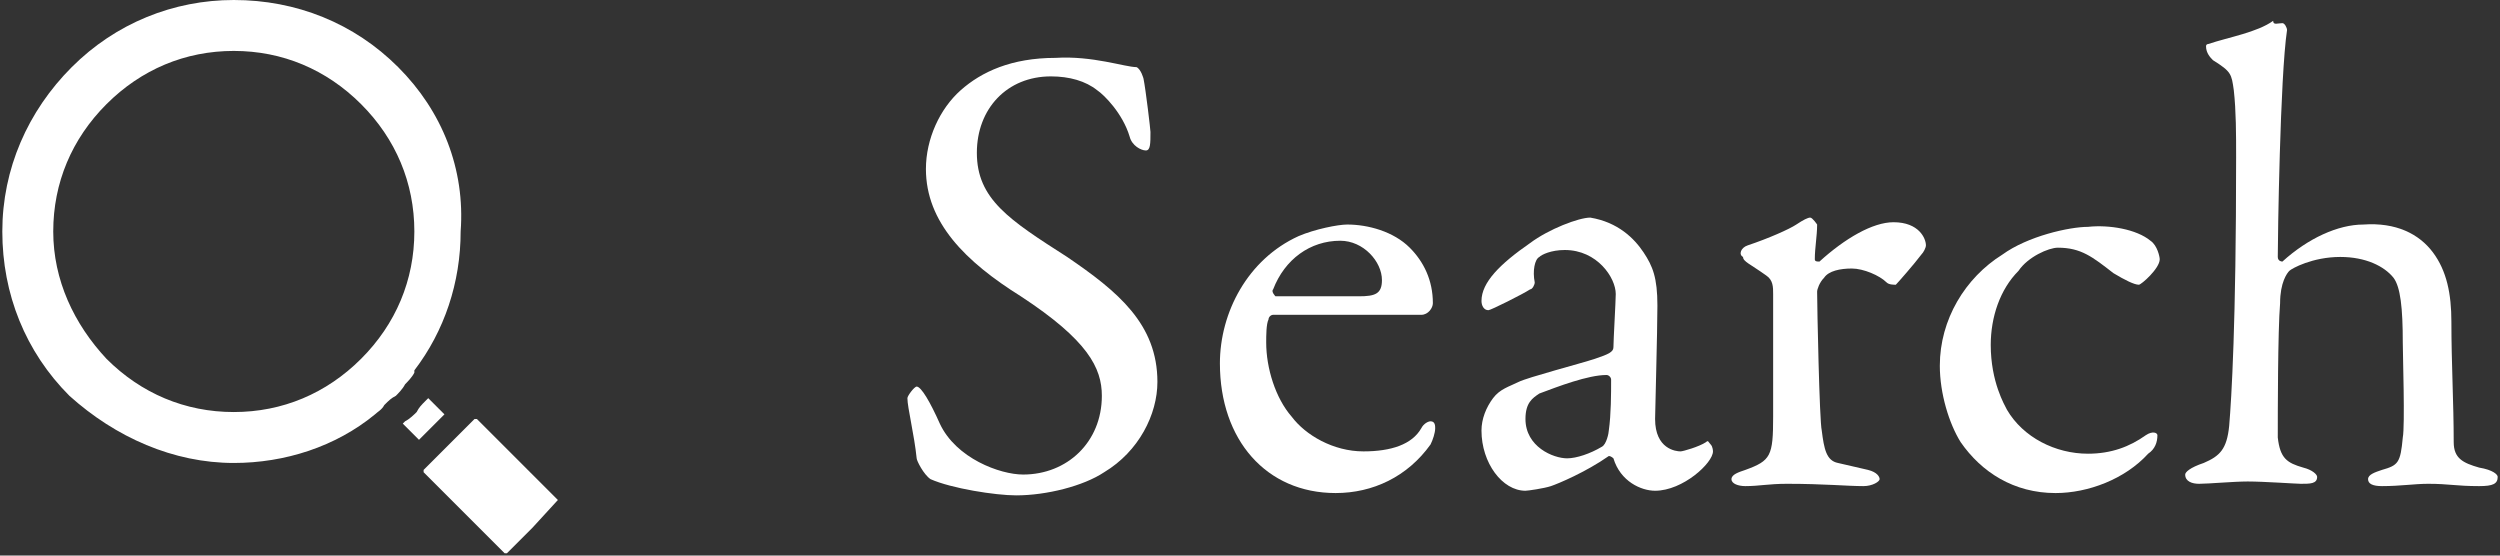
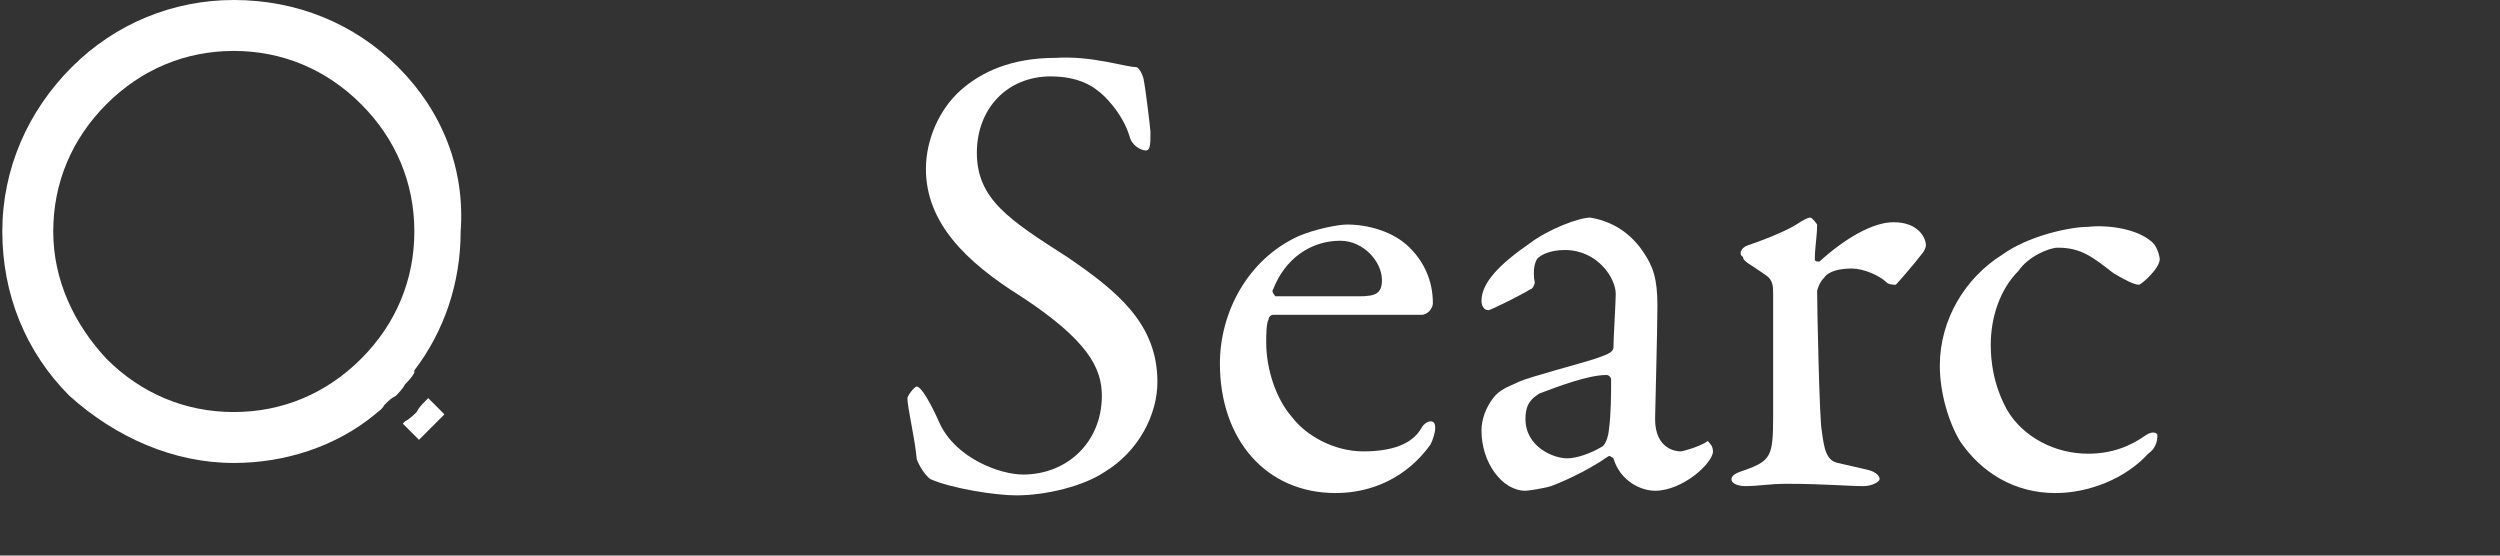
<svg xmlns="http://www.w3.org/2000/svg" version="1.1" id="レイヤー_1" x="0px" y="0px" viewBox="0 0 108 24" style="enable-background:new 0 0 108 24;" xml:space="preserve">
  <rect x="0" y="0" width="108" height="24" fill="#333333" stroke="none" />
  <style type="text/css">
	.st0{fill:#FFFFFF;}
</style>
  <g>
    <path class="st0" d="M17.2,2.9C15.3,1,12.8,0,10.1,0C7.5,0,5,1,3.1,2.9C1.2,4.8,0.1,7.3,0.1,10s1,5.2,2.9,7.1   C5,18.9,7.5,20,10.1,20c2.2,0,4.4-0.7,6.1-2.1c0.1-0.1,0.3-0.2,0.4-0.4l0,0l0,0c0.2-0.2,0.3-0.3,0.5-0.4c0.1-0.1,0.3-0.3,0.4-0.5   l0,0l0,0c0.1-0.1,0.3-0.3,0.4-0.5l0,0l0-0.1c1.3-1.7,2-3.8,2-6C20.1,7.3,19.1,4.8,17.2,2.9z M15.6,15.5c-1.5,1.5-3.4,2.3-5.5,2.3   c-2.1,0-4-0.8-5.5-2.3C3.2,14,2.3,12.1,2.3,10c0-2.1,0.8-4,2.3-5.5C6.1,3,8,2.2,10.1,2.2c2.1,0,4,0.8,5.5,2.3   c1.5,1.5,2.3,3.4,2.3,5.5C17.9,12.1,17.1,14,15.6,15.5z" />
-     <path class="st0" d="M24.1,21.6l-0.3-0.3l0,0l-3.2-3.2c0,0,0,0,0,0c0,0,0,0-0.1,0l-0.1,0.1l-1.5,1.5l-0.6,0.6c0,0,0,0,0,0.1   c0,0,0,0,0,0l3.5,3.5c0,0,0,0,0.1,0c0,0,0,0,0,0l1.1-1.1L24.1,21.6C24.1,21.7,24.1,21.7,24.1,21.6C24.1,21.6,24.1,21.6,24.1,21.6z" />
    <path class="st0" d="M19.2,17.9l-0.7-0.7c0,0-0.1,0.1-0.1,0.1l0,0l0,0c-0.2,0.2-0.3,0.3-0.4,0.5c-0.1,0.1-0.3,0.3-0.5,0.4l0,0l0,0   c0,0-0.1,0.1-0.1,0.1l0.7,0.7l0.6-0.6L19.2,17.9z" />
  </g>
  <g>
    <path class="st0" d="M49.1,2.9c0.2,0.1,0.3,0.5,0.3,0.5c0.1,0.5,0.3,2.2,0.3,2.3c0,0.5,0,0.8-0.2,0.8c-0.2,0-0.6-0.2-0.7-0.6   c-0.3-1-1.1-1.8-1.4-2c-0.5-0.4-1.2-0.6-2-0.6c-1.9,0-3.2,1.4-3.2,3.3c0,2,1.4,2.9,3.9,4.5c2.2,1.5,3.9,2.9,3.9,5.4   c0,1.4-0.8,3-2.3,3.9c-0.9,0.6-2.5,1-3.8,1c-0.9,0-2.8-0.3-3.7-0.7c-0.3-0.2-0.6-0.8-0.6-0.9c-0.1-1-0.4-2.2-0.4-2.6   c0-0.1,0.3-0.5,0.4-0.5c0.2,0,0.6,0.7,1,1.6c0.7,1.5,2.6,2.2,3.6,2.2c1.9,0,3.4-1.4,3.4-3.4c0-1.2-0.6-2.4-3.5-4.3   c-2.4-1.5-4.1-3.2-4.1-5.5c0-1.3,0.6-2.6,1.5-3.4c0.9-0.8,2.2-1.4,4.1-1.4C47.2,2.4,48.6,2.9,49.1,2.9z" />
    <path class="st0" d="M60.9,10.7c0.6,0.6,1,1.4,1,2.4c0,0.2-0.2,0.5-0.5,0.5c-0.3,0-5.1,0-6.4,0c-0.1,0-0.2,0.1-0.2,0.2   c-0.1,0.2-0.1,0.7-0.1,1c0,1.1,0.4,2.4,1.1,3.2c0.6,0.8,1.8,1.5,3.1,1.5c1.2,0,2.1-0.3,2.5-1c0.1-0.2,0.3-0.3,0.4-0.3   c0.2,0,0.2,0.2,0.2,0.3c0,0.2-0.1,0.5-0.2,0.7c-1,1.4-2.5,2.1-4.1,2.1c-3,0-5-2.3-5-5.6c0-2.2,1.2-4.5,3.4-5.5   c0.7-0.3,1.7-0.5,2.1-0.5C59.1,9.7,60.2,10,60.9,10.7z M55,12.5c-0.1,0.1,0.1,0.3,0.1,0.3c0.7,0,2.2,0,3.6,0c0.7,0,1-0.1,1-0.7   c0-0.8-0.8-1.7-1.8-1.7C56.6,10.4,55.5,11.2,55,12.5z" />
    <path class="st0" d="M71,10.9c0.4,0.6,0.6,1.1,0.6,2.3c0,1.1-0.1,4.6-0.1,4.9c0,1.3,0.9,1.4,1.1,1.4c0.1,0,0.8-0.2,1.1-0.4   c0.1-0.1,0.1,0,0.2,0.1c0.1,0.1,0.1,0.3,0.1,0.3c0,0.5-1.3,1.7-2.5,1.7c-0.6,0-1.5-0.4-1.8-1.4c0,0-0.1-0.1-0.2-0.1   c-1,0.7-2.2,1.2-2.5,1.3c-0.3,0.1-1,0.2-1.1,0.2c-1,0-1.9-1.2-1.9-2.6c0-0.5,0.2-1,0.5-1.4c0.3-0.4,0.7-0.5,1.1-0.7   c0.4-0.2,2.7-0.8,3.3-1c0.6-0.2,0.8-0.3,0.8-0.5c0-0.3,0.1-2,0.1-2.3c0-0.7-0.8-1.9-2.2-1.9c-0.6,0-1,0.2-1.1,0.3   c-0.2,0.1-0.3,0.6-0.2,1.1c0,0.1-0.1,0.3-0.2,0.3c-0.3,0.2-1.7,0.9-1.8,0.9c-0.2,0-0.3-0.2-0.3-0.4c0-0.8,0.8-1.6,2.1-2.5   c0.8-0.6,2.1-1.1,2.6-1.1C69.9,9.6,70.6,10.3,71,10.9z M69.2,19.3c0.2-0.1,0.3-0.6,0.3-0.7c0.1-0.7,0.1-1.6,0.1-2.2   c0-0.1-0.1-0.2-0.2-0.2c-0.8,0-2.1,0.5-2.9,0.8c-0.3,0.2-0.6,0.4-0.6,1.1c0,1.2,1.2,1.7,1.8,1.7C68.1,19.8,68.7,19.6,69.2,19.3z" />
    <path class="st0" d="M75.5,10.6c0.9-0.3,1.8-0.7,2.1-0.9c0.3-0.2,0.5-0.3,0.6-0.3c0.1,0,0.3,0.3,0.3,0.3c0,0.5-0.1,1-0.1,1.5   c0,0.1,0.1,0.1,0.2,0.1c1.1-1,2.3-1.7,3.2-1.7c1.1,0,1.4,0.7,1.4,1c0,0.1-0.1,0.3-0.2,0.4c-0.3,0.4-1,1.2-1.1,1.3   c-0.1,0-0.3,0-0.4-0.1c-0.3-0.3-1-0.6-1.5-0.6c-0.5,0-1,0.1-1.2,0.4c-0.2,0.2-0.3,0.5-0.3,0.6c0,0.6,0.1,5.6,0.2,6   c0.1,0.8,0.2,1.3,0.7,1.4c0.4,0.1,0.9,0.2,1.3,0.3c0.4,0.1,0.5,0.3,0.5,0.4c0,0.1-0.3,0.3-0.7,0.3c-0.7,0-1.7-0.1-3.3-0.1   c-0.8,0-1.2,0.1-1.8,0.1c-0.3,0-0.6-0.1-0.6-0.3c0-0.2,0.3-0.3,0.6-0.4c1.1-0.4,1.2-0.6,1.2-2.3c0-0.7,0-3.5,0-5.3   c0-0.3,0-0.6-0.3-0.8c-0.7-0.5-1-0.6-1-0.8C75.1,11,75.2,10.7,75.5,10.6z" />
    <path class="st0" d="M92.9,10.4c0.3,0.2,0.4,0.7,0.4,0.8c0,0.4-0.8,1.1-0.9,1.1c-0.2,0-0.6-0.2-1.1-0.5c-0.9-0.7-1.4-1.1-2.4-1.1   c-0.4,0-1.3,0.4-1.7,1c-0.8,0.8-1.2,2-1.2,3.2c0,1.6,0.6,2.6,0.7,2.8c0.7,1.2,2.1,1.9,3.5,1.9c1,0,1.8-0.3,2.5-0.8   c0.3-0.2,0.5-0.1,0.5,0c0,0.3-0.1,0.6-0.4,0.8c-1,1.1-2.6,1.7-4,1.7c-1.8,0-3.2-0.9-4.1-2.2c-0.5-0.8-0.9-2.1-0.9-3.3   c0-2,1.1-3.8,2.7-4.8c1.1-0.8,2.9-1.2,3.7-1.2C91.1,9.7,92.3,9.9,92.9,10.4z" />
-     <path class="st0" d="M105.1,10.9c0.6,0.8,0.8,1.8,0.8,3c0,1.8,0.1,3.5,0.1,5.2c0,0.7,0.4,0.9,1.1,1.1c0.6,0.1,0.8,0.3,0.8,0.4   c0,0.3-0.2,0.4-0.8,0.4c-1,0-1.3-0.1-2.2-0.1c-0.6,0-1.2,0.1-2,0.1c-0.4,0-0.6-0.1-0.6-0.3c0-0.2,0.3-0.3,0.6-0.4   c0.7-0.2,0.8-0.3,0.9-1.4c0.1-0.5,0-3.6,0-4.1c0-1.5-0.1-2.4-0.4-2.8c-0.4-0.5-1.2-0.9-2.3-0.9c-1.2,0-2.1,0.5-2.2,0.6   c-0.1,0.1-0.4,0.5-0.4,1.4c-0.1,1.2-0.1,4.8-0.1,5.8c0.1,0.9,0.4,1.1,1.1,1.3c0.4,0.1,0.6,0.3,0.6,0.4c0,0.3-0.3,0.3-0.7,0.3   c-0.2,0-1.6-0.1-2.3-0.1c-0.6,0-1.7,0.1-2.1,0.1c-0.3,0-0.6-0.1-0.6-0.4c0-0.1,0.2-0.3,0.8-0.5c0.7-0.3,1-0.6,1.1-1.6   c0.1-1.2,0.3-4.4,0.3-11.6c0-1,0-2-0.1-2.9c-0.1-0.7-0.1-0.8-0.9-1.3c-0.1-0.1-0.3-0.3-0.3-0.6c0-0.1,0.1-0.1,0.1-0.1   c0.9-0.3,2.1-0.5,2.8-1C98.2,1.1,98.4,1,98.6,1c0.1,0,0.2,0.2,0.2,0.3c-0.3,2-0.4,9-0.4,9.8c0,0.2,0.2,0.2,0.2,0.2   c1.1-1,2.4-1.6,3.5-1.6C103.5,9.6,104.5,10.1,105.1,10.9z" />
  </g>
</svg>